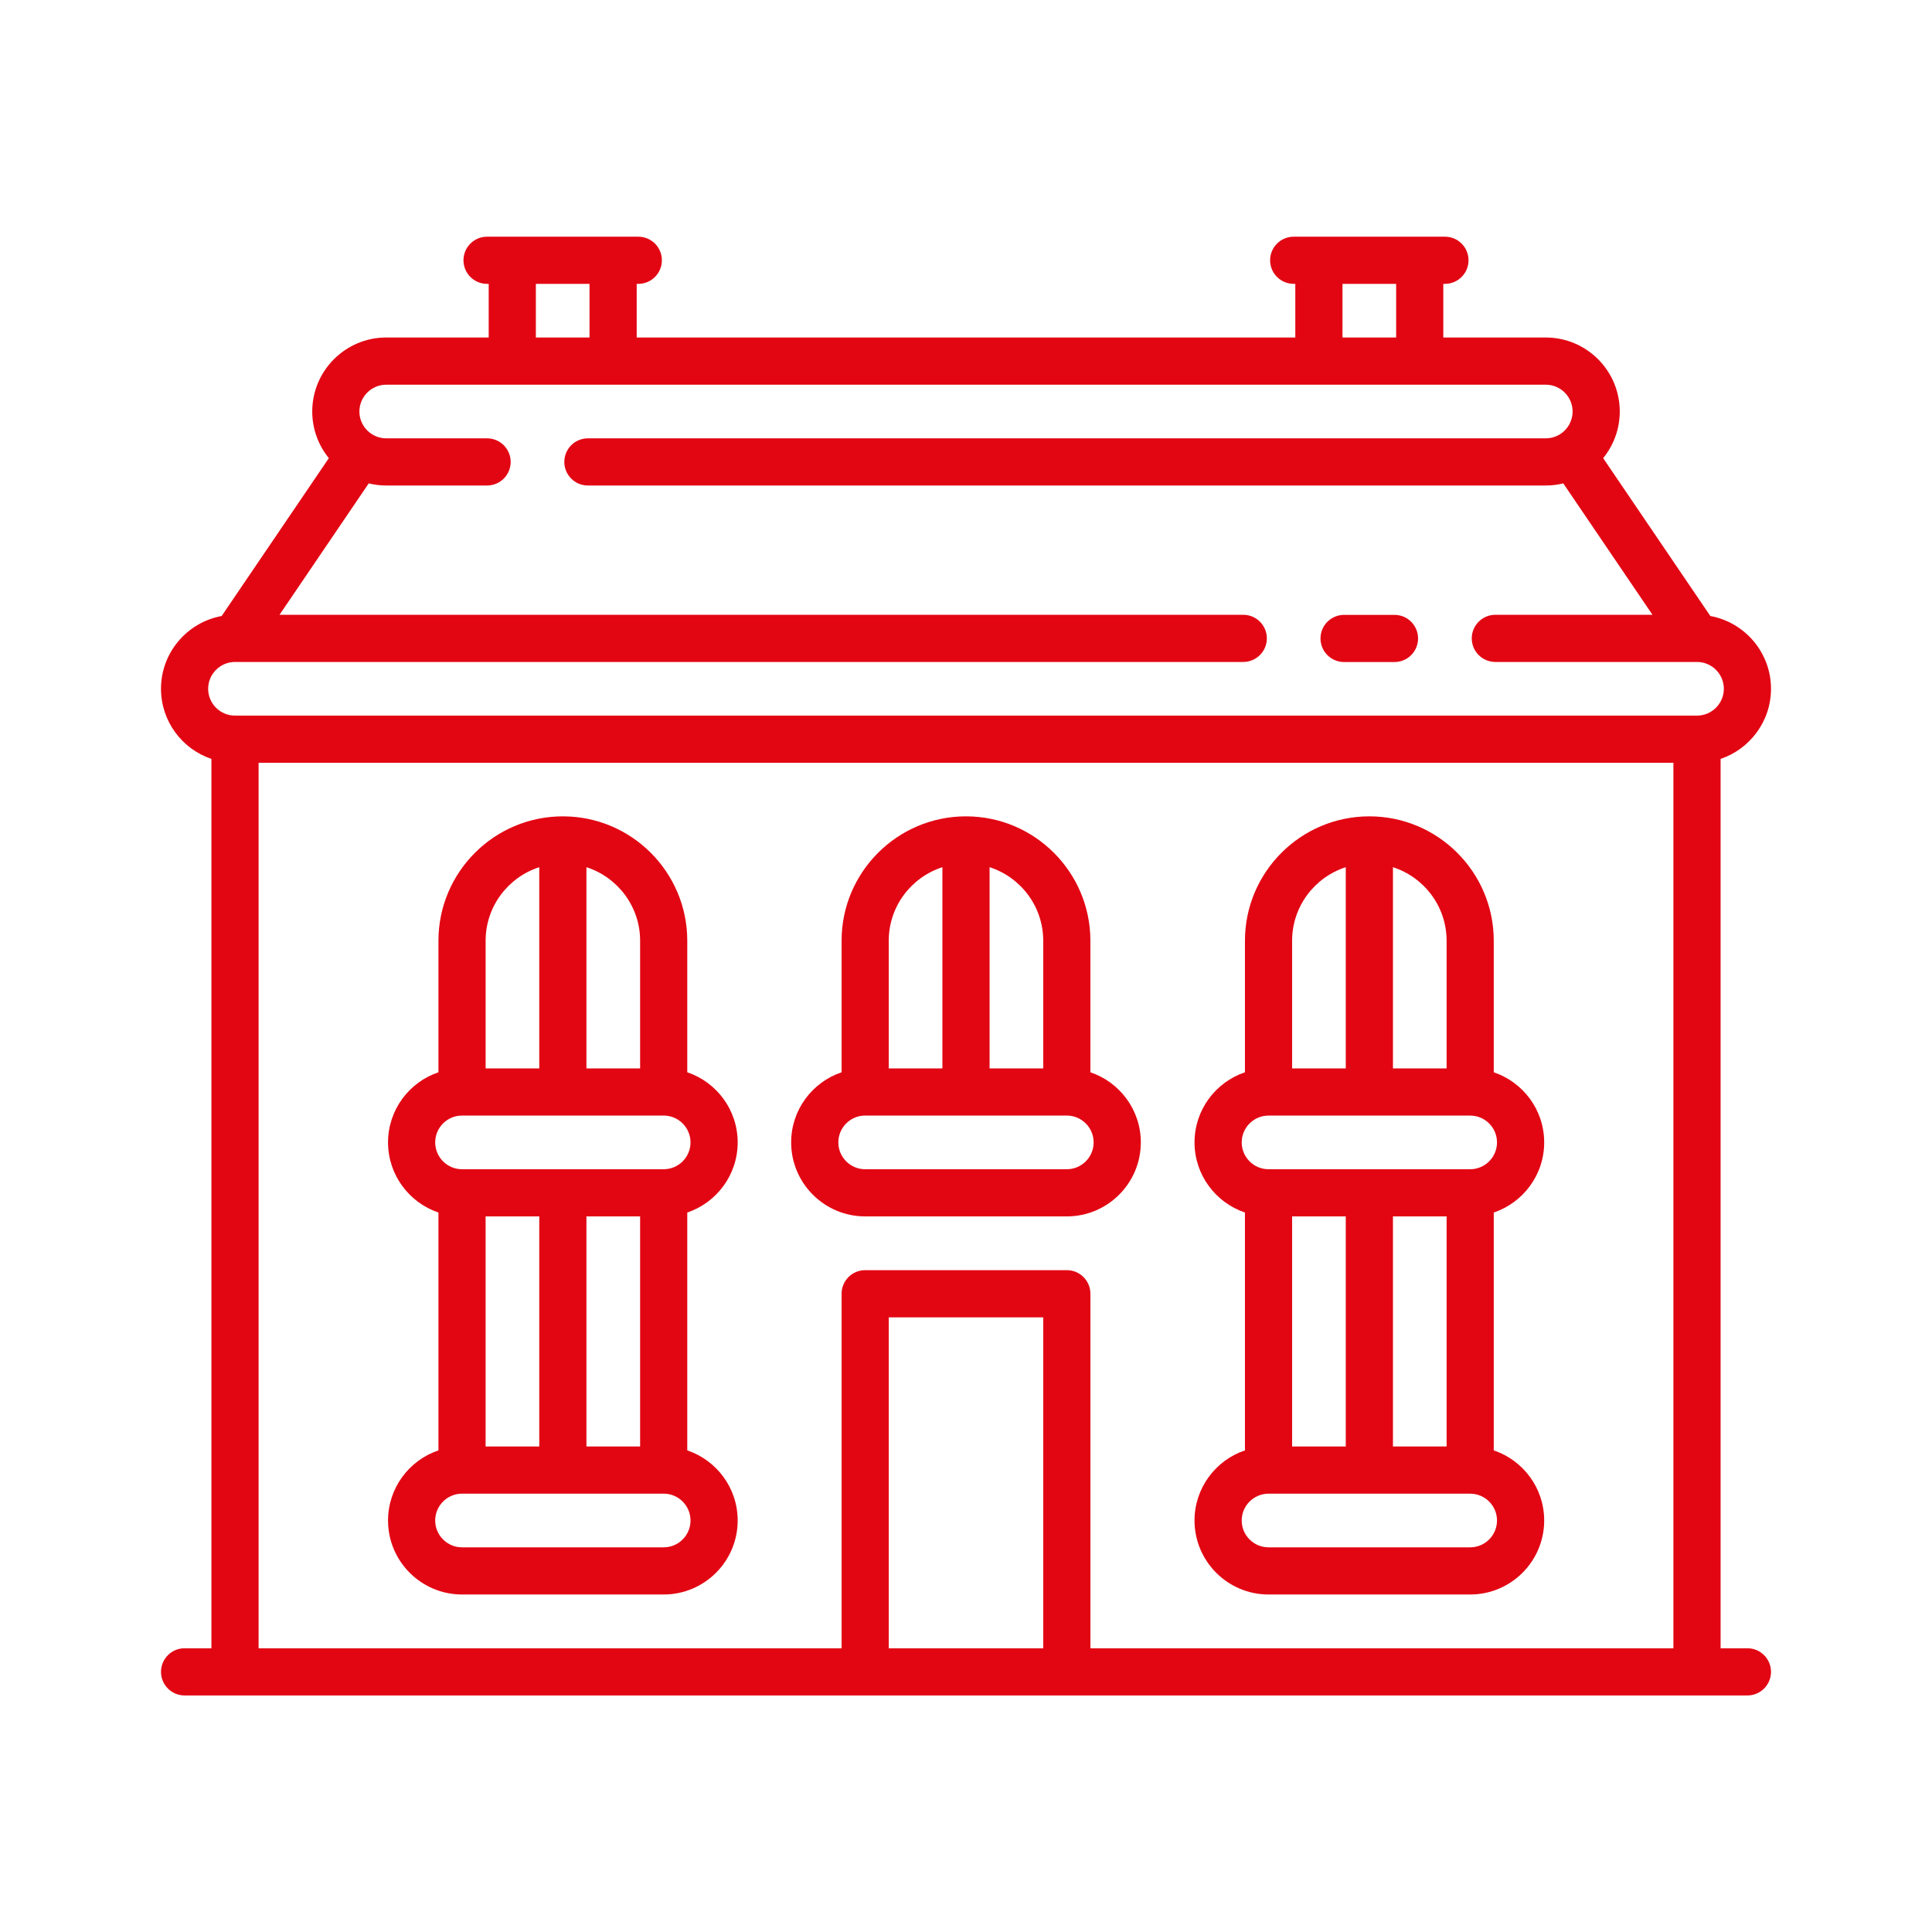
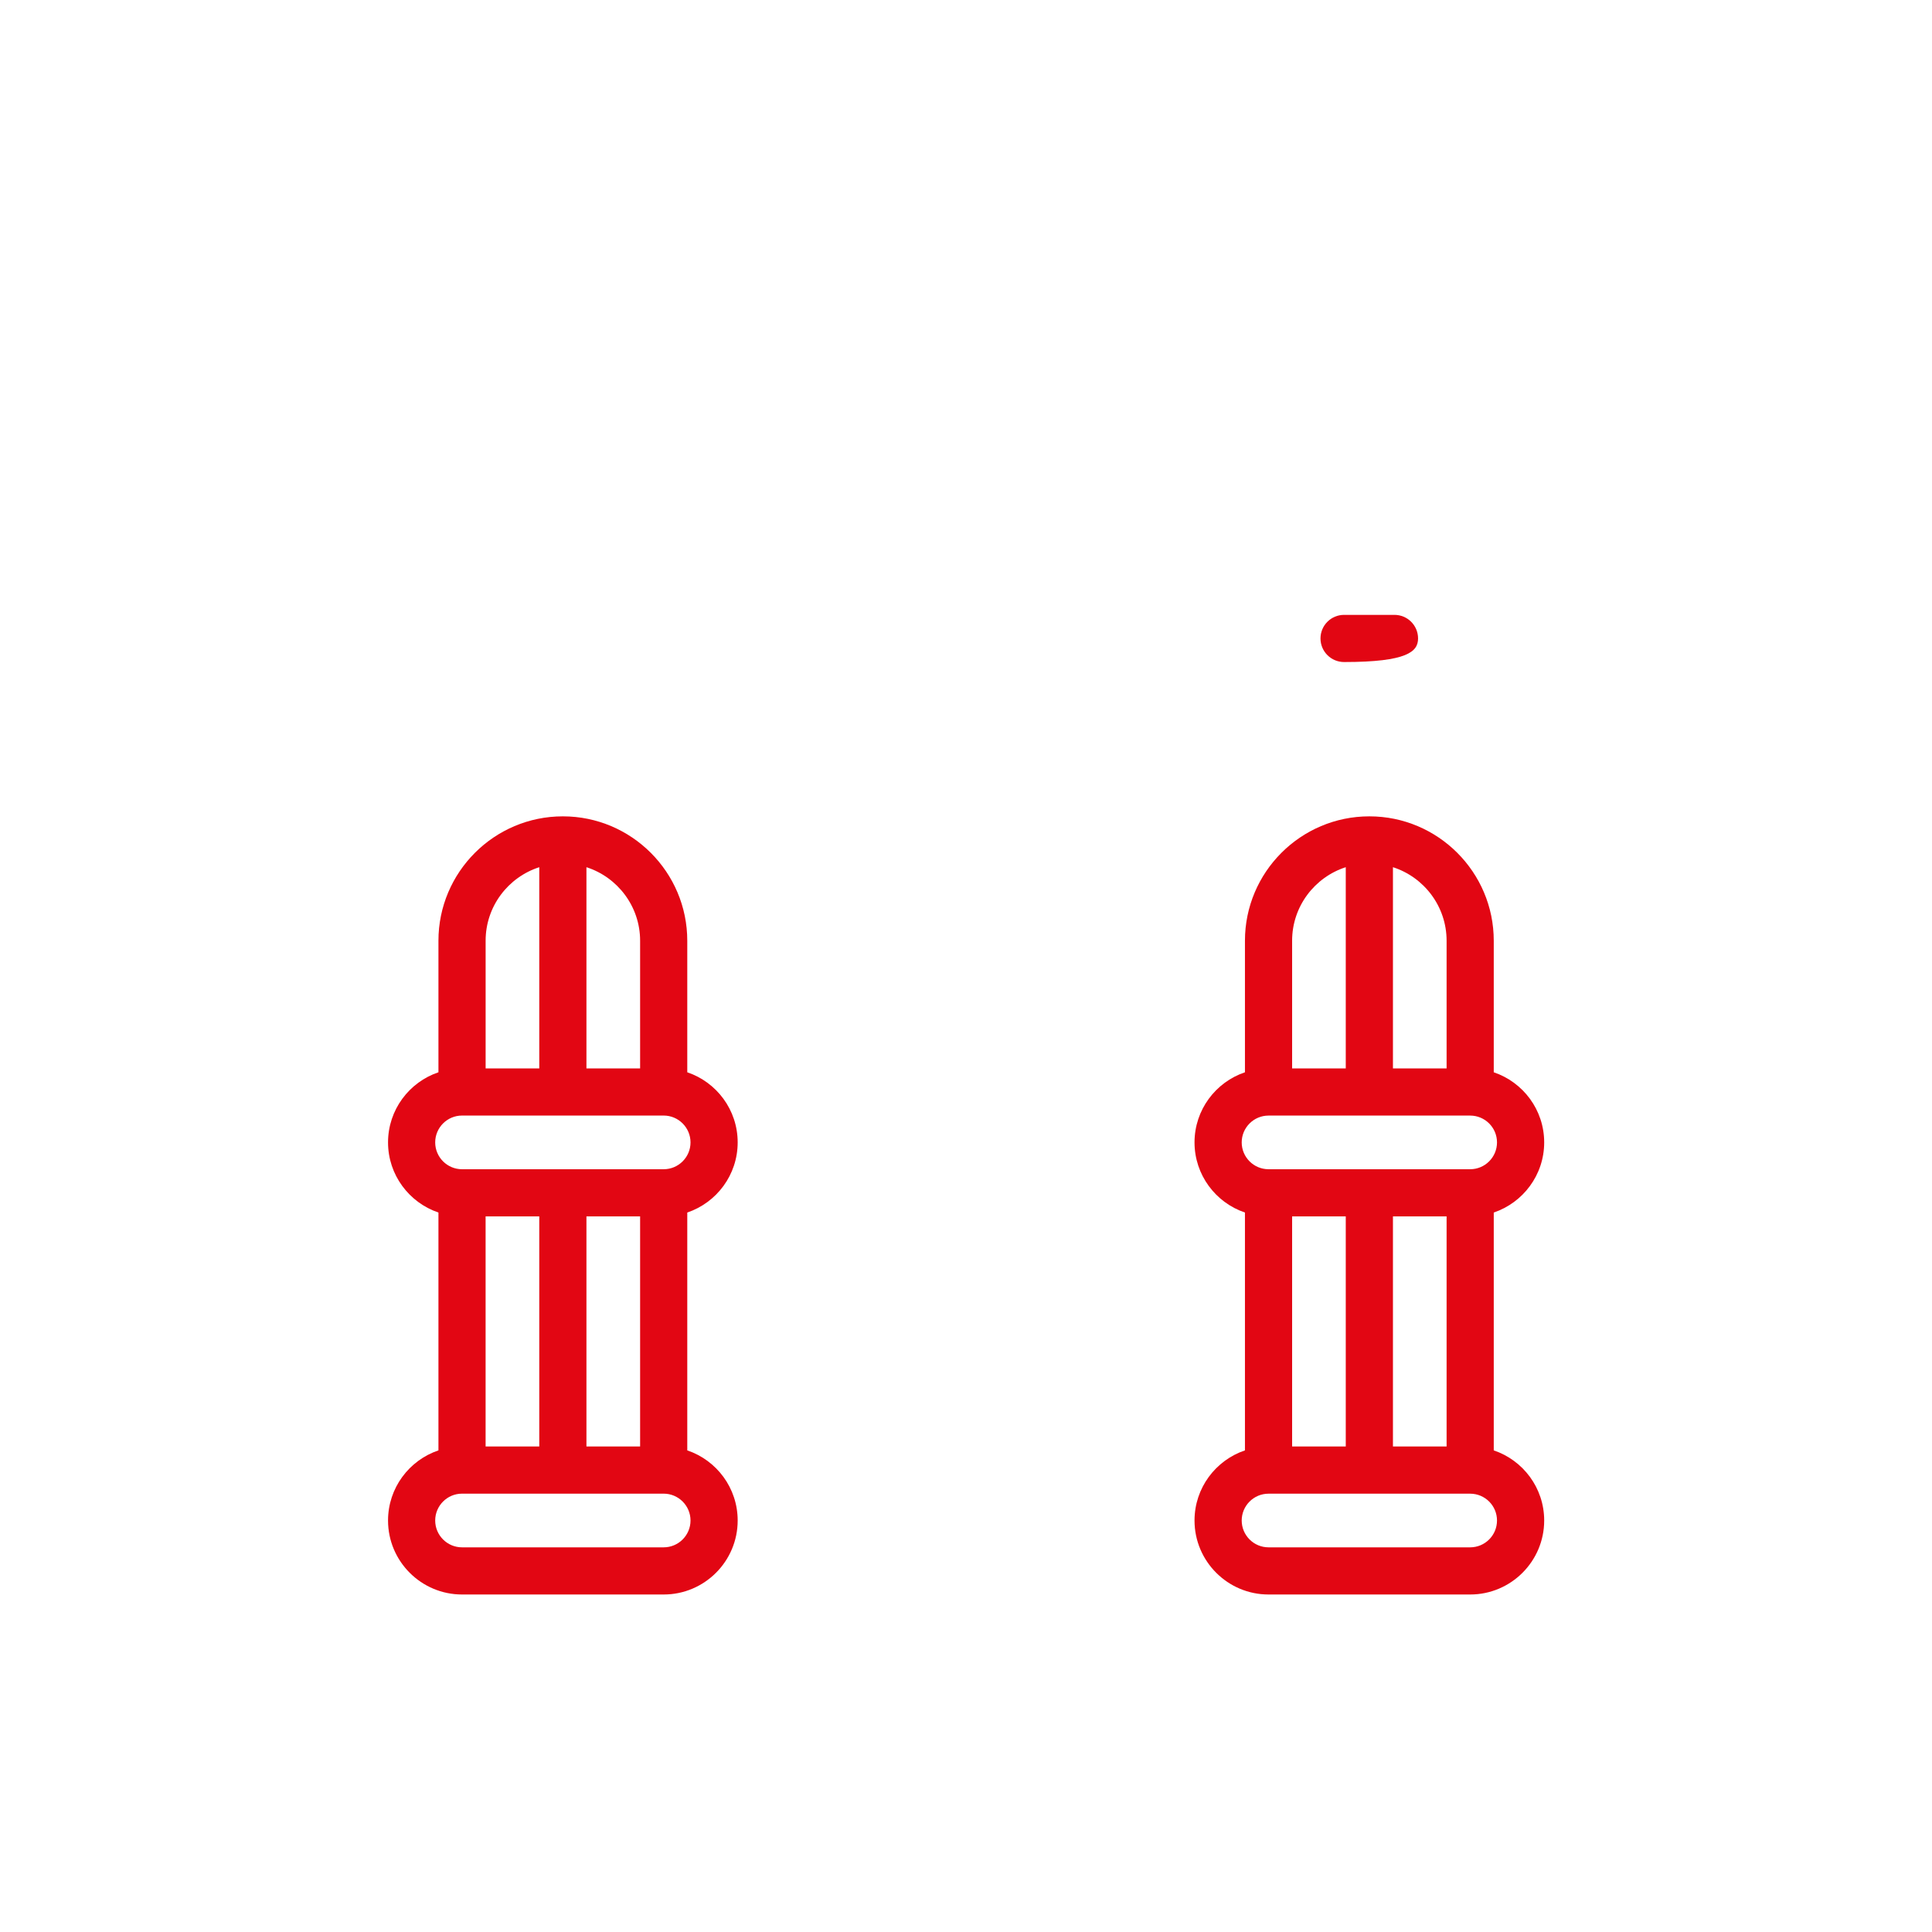
<svg xmlns="http://www.w3.org/2000/svg" width="78" height="78" viewBox="0 0 78 78" fill="none">
  <g clip-path="url(#clip0)">
-     <path d="M70.548 66.545H69.465V30.639C70.646 30.241 71.5 29.123 71.5 27.808C71.5 26.345 70.442 25.124 69.051 24.87L64.724 18.497C65.142 17.982 65.394 17.327 65.394 16.614C65.394 14.966 64.054 13.626 62.407 13.626H58.27V11.46H58.336C58.862 11.46 59.288 11.034 59.288 10.508C59.288 9.982 58.862 9.556 58.336 9.556H52.23C51.704 9.556 51.278 9.982 51.278 10.508C51.278 11.034 51.704 11.46 52.23 11.46H52.295V13.626H25.705V11.46H25.77C26.296 11.46 26.722 11.034 26.722 10.508C26.722 9.982 26.296 9.556 25.77 9.556H19.664C19.138 9.556 18.712 9.982 18.712 10.508C18.712 11.034 19.138 11.46 19.664 11.46H19.73V13.626H15.594C13.946 13.626 12.606 14.966 12.606 16.614C12.606 17.327 12.858 17.982 13.276 18.497L8.949 24.87C7.558 25.125 6.5 26.345 6.5 27.808C6.5 29.123 7.354 30.241 8.535 30.639V66.545H7.452C6.926 66.545 6.5 66.972 6.5 67.498C6.5 68.023 6.926 68.45 7.452 68.45H70.548C71.074 68.45 71.5 68.023 71.5 67.498C71.5 66.972 71.074 66.545 70.548 66.545ZM54.2 11.46H56.366V13.626H54.2V11.46ZM21.634 11.46H23.8V13.626H21.634V11.46ZM42.118 66.545H35.881V53.185H42.118V66.545ZM67.56 66.545H44.023V52.233C44.023 51.706 43.596 51.28 43.071 51.28H34.929C34.403 51.28 33.977 51.706 33.977 52.233V66.545H10.44V30.796H67.56V66.545ZM68.513 28.891H9.487C8.89 28.891 8.404 28.405 8.404 27.808C8.404 27.211 8.89 26.726 9.486 26.725C9.486 26.725 9.486 26.725 9.487 26.725C9.487 26.725 9.488 26.725 9.488 26.725H50.194C50.72 26.725 51.146 26.299 51.146 25.773C51.146 25.247 50.72 24.821 50.194 24.821H11.285L14.886 19.516C15.113 19.571 15.35 19.601 15.594 19.601H19.665C20.191 19.601 20.617 19.175 20.617 18.649C20.617 18.123 20.191 17.697 19.665 17.697H15.594C14.996 17.697 14.51 17.211 14.51 16.614C14.51 16.017 14.996 15.531 15.594 15.531H62.407C63.004 15.531 63.49 16.017 63.49 16.614C63.49 17.211 63.004 17.697 62.407 17.697H23.735C23.209 17.697 22.783 18.123 22.783 18.649C22.783 19.175 23.209 19.601 23.735 19.601H62.407C62.65 19.601 62.887 19.571 63.114 19.516L66.715 24.821H60.371C59.845 24.821 59.419 25.247 59.419 25.773C59.419 26.299 59.845 26.725 60.371 26.725H68.512C68.512 26.725 68.513 26.725 68.513 26.725C68.514 26.725 68.514 26.725 68.514 26.725C69.111 26.726 69.596 27.211 69.596 27.808C69.596 28.405 69.11 28.891 68.513 28.891Z" fill="#E20613" />
-     <path d="M56.299 24.824H54.264C53.738 24.824 53.312 25.25 53.312 25.776C53.312 26.302 53.738 26.728 54.264 26.728H56.299C56.825 26.728 57.251 26.302 57.251 25.776C57.251 25.25 56.825 24.824 56.299 24.824Z" fill="#E20613" />
-     <path d="M44.022 43.291V37.98C44.022 35.211 41.769 32.958 38.999 32.958C36.23 32.958 33.977 35.211 33.977 37.98V43.291C32.795 43.689 31.941 44.807 31.941 46.122C31.941 47.769 33.281 49.109 34.929 49.109H43.07C44.718 49.109 46.058 47.769 46.058 46.122C46.058 44.807 45.204 43.689 44.022 43.291ZM39.952 35.011C41.207 35.414 42.118 36.593 42.118 37.98V43.134H39.952V35.011ZM35.881 37.98C35.881 36.593 36.792 35.414 38.047 35.011V43.134H35.881V37.98ZM43.07 47.205H34.929C34.331 47.205 33.846 46.719 33.846 46.122C33.846 45.524 34.331 45.038 34.929 45.038H43.07C43.667 45.038 44.153 45.525 44.153 46.122C44.153 46.719 43.667 47.205 43.07 47.205Z" fill="#E20613" />
+     <path d="M56.299 24.824H54.264C53.738 24.824 53.312 25.25 53.312 25.776C53.312 26.302 53.738 26.728 54.264 26.728C56.825 26.728 57.251 26.302 57.251 25.776C57.251 25.25 56.825 24.824 56.299 24.824Z" fill="#E20613" />
    <path d="M27.747 58.556V48.953C28.929 48.554 29.782 47.436 29.782 46.122C29.782 44.807 28.929 43.689 27.747 43.291V37.98C27.747 35.211 25.494 32.958 22.724 32.958C19.954 32.958 17.701 35.211 17.701 37.98V43.291C16.52 43.689 15.666 44.807 15.666 46.122C15.666 47.436 16.52 48.554 17.701 48.953V58.556C16.52 58.954 15.666 60.072 15.666 61.387C15.666 63.034 17.006 64.374 18.654 64.374H26.795C28.442 64.374 29.782 63.034 29.782 61.387C29.782 60.072 28.929 58.954 27.747 58.556ZM23.676 35.011C24.931 35.414 25.843 36.593 25.843 37.98V43.134H23.676V35.011ZM19.606 37.98C19.605 36.593 20.517 35.414 21.772 35.011V43.134H19.606V37.98ZM17.57 46.122C17.57 45.524 18.056 45.038 18.653 45.038H26.795C27.392 45.038 27.878 45.525 27.878 46.122C27.878 46.719 27.392 47.205 26.795 47.205H18.653C18.056 47.205 17.57 46.719 17.57 46.122ZM25.843 49.109V58.399H23.676V49.109H25.843ZM21.772 49.109V58.399H19.605V49.109H21.772ZM26.795 62.47H18.653C18.056 62.47 17.57 61.984 17.57 61.387C17.57 60.789 18.056 60.303 18.653 60.303H26.795C27.392 60.303 27.878 60.789 27.878 61.387C27.878 61.984 27.392 62.47 26.795 62.47Z" fill="#E20613" />
    <path d="M60.307 58.556V48.953C61.489 48.554 62.343 47.436 62.343 46.122C62.343 44.807 61.489 43.689 60.307 43.291V37.98C60.307 35.211 58.054 32.958 55.285 32.958C52.515 32.958 50.262 35.211 50.262 37.98V43.291C49.08 43.689 48.226 44.807 48.226 46.122C48.226 47.436 49.08 48.554 50.262 48.953V58.556C49.08 58.954 48.226 60.072 48.226 61.387C48.226 63.034 49.567 64.374 51.214 64.374H59.355C61.002 64.374 62.343 63.034 62.343 61.387C62.343 60.072 61.489 58.954 60.307 58.556ZM56.237 35.011C57.492 35.414 58.403 36.593 58.403 37.98V43.134H56.237V35.011ZM52.166 37.98C52.166 36.593 53.077 35.414 54.332 35.011V43.134H52.166V37.98ZM50.131 46.122C50.131 45.525 50.617 45.039 51.214 45.039H59.355C59.953 45.039 60.438 45.525 60.438 46.122C60.438 46.719 59.952 47.205 59.355 47.205H51.214C50.617 47.205 50.131 46.719 50.131 46.122ZM58.403 49.109V58.399H56.237V49.109H58.403ZM54.332 49.109V58.399H52.166V49.109H54.332ZM59.355 62.47H51.214C50.617 62.47 50.131 61.984 50.131 61.387C50.131 60.79 50.617 60.304 51.214 60.304H59.355C59.953 60.304 60.438 60.79 60.438 61.387C60.438 61.984 59.953 62.47 59.355 62.47Z" fill="#E20613" />
  </g>
  <defs>
    <clipPath id="clip0">
      <rect width="65" height="65" fill="white" transform="translate(6.5 6.5)" />
    </clipPath>
  </defs>
</svg>